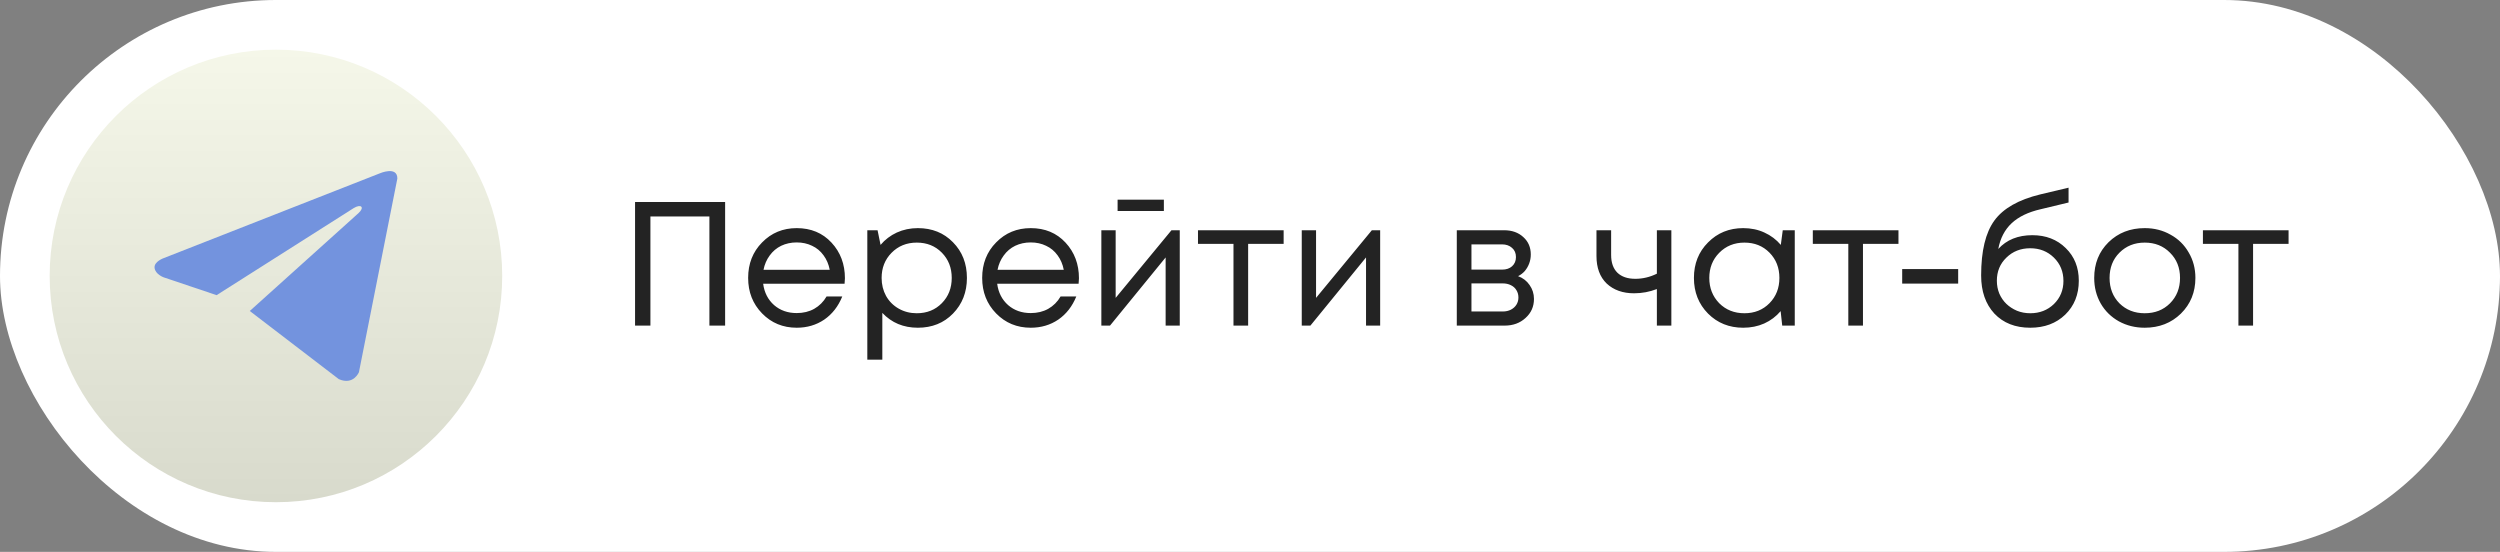
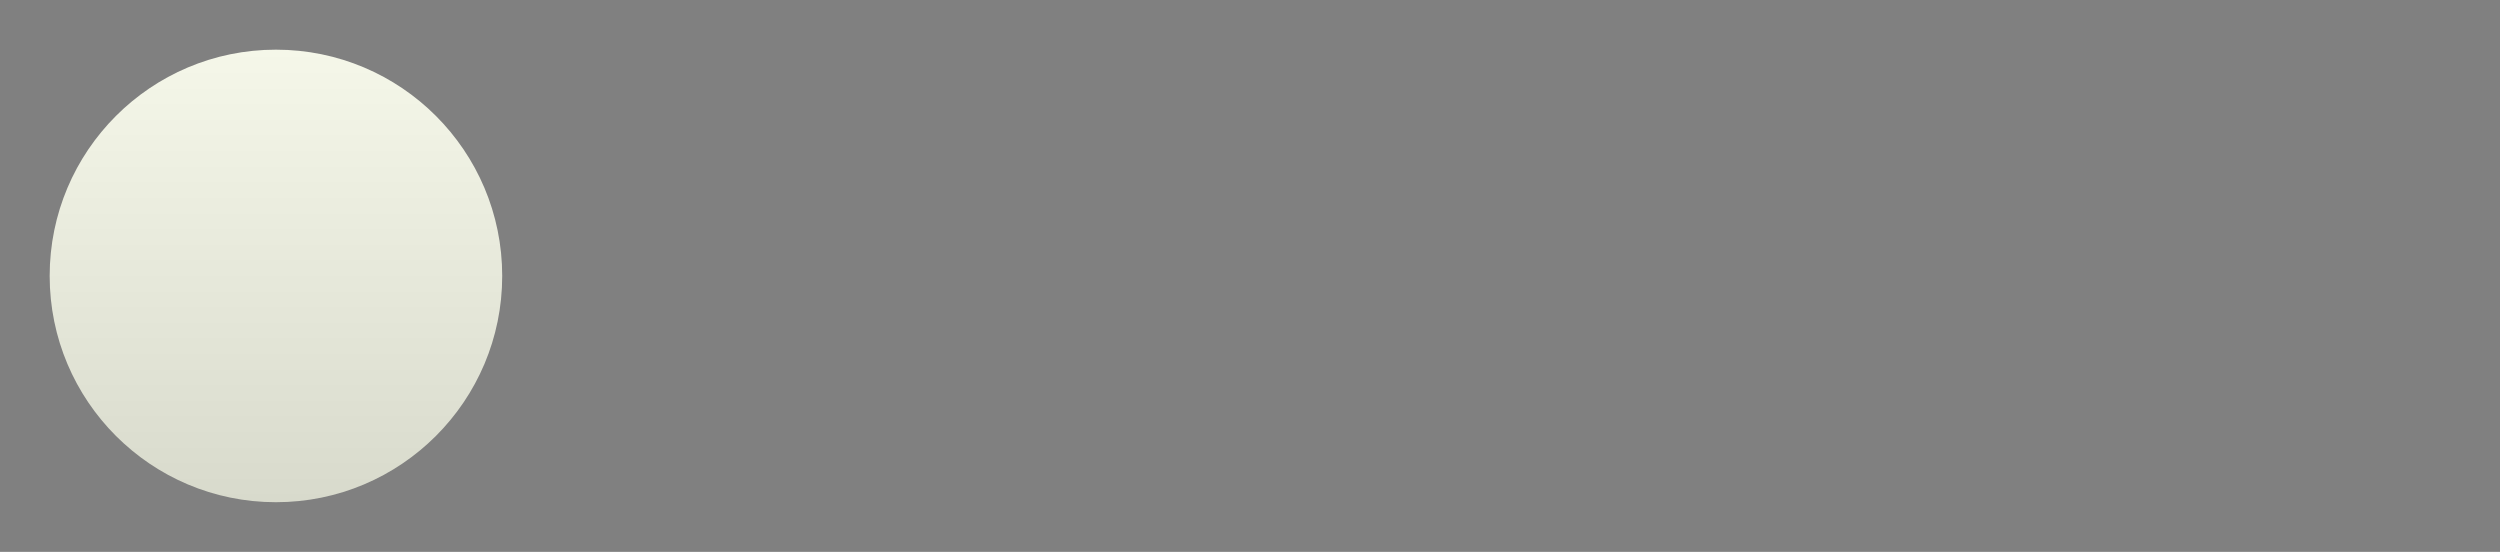
<svg xmlns="http://www.w3.org/2000/svg" width="453" height="100" viewBox="0 0 453 100" fill="none">
  <rect x="0" y="0" width="453" height="100" fill="#808080" stroke="none" />
-   <rect width="453" height="100" rx="50" fill="white" />
-   <path d="M115.072 36.6H131.392V59H128.544V39.224H117.856V59H115.072V36.6ZM153.1 50.424C153.1 50.659 153.078 50.989 153.036 51.416H138.284C138.497 53.016 139.158 54.307 140.268 55.288C141.377 56.248 142.742 56.728 144.364 56.728C145.558 56.728 146.614 56.472 147.532 55.96C148.47 55.427 149.217 54.68 149.772 53.72H152.62C151.894 55.512 150.806 56.909 149.356 57.912C147.905 58.893 146.241 59.384 144.364 59.384C141.868 59.384 139.777 58.52 138.092 56.792C136.406 55.064 135.564 52.92 135.564 50.36C135.564 47.779 136.406 45.635 138.092 43.928C139.777 42.2 141.868 41.336 144.364 41.336C146.945 41.336 149.046 42.211 150.668 43.96C152.289 45.709 153.1 47.864 153.1 50.424ZM144.364 43.928C143.34 43.928 142.401 44.131 141.548 44.536C140.716 44.941 140.022 45.528 139.468 46.296C138.913 47.043 138.54 47.907 138.348 48.888H150.347C150.156 47.885 149.782 47.011 149.228 46.264C148.673 45.496 147.98 44.92 147.148 44.536C146.316 44.131 145.388 43.928 144.364 43.928ZM166.31 41.336C168.892 41.336 171.014 42.189 172.678 43.896C174.364 45.603 175.206 47.757 175.206 50.36C175.206 52.941 174.364 55.096 172.678 56.824C171.014 58.531 168.892 59.384 166.31 59.384C163.708 59.384 161.564 58.488 159.878 56.696V65.176H157.158V41.72H159.014L159.558 44.376C160.369 43.416 161.35 42.669 162.502 42.136C163.676 41.603 164.945 41.336 166.31 41.336ZM166.118 56.76C167.953 56.76 169.468 56.152 170.662 54.936C171.857 53.72 172.454 52.195 172.454 50.36C172.454 48.525 171.857 47 170.662 45.784C169.468 44.568 167.953 43.96 166.118 43.96C164.284 43.96 162.758 44.579 161.542 45.816C160.348 47.032 159.75 48.547 159.75 50.36C159.75 51.555 160.017 52.643 160.55 53.624C161.105 54.605 161.873 55.373 162.854 55.928C163.836 56.483 164.924 56.76 166.118 56.76ZM195.506 50.424C195.506 50.659 195.484 50.989 195.442 51.416H180.69C180.903 53.016 181.564 54.307 182.674 55.288C183.783 56.248 185.148 56.728 186.77 56.728C187.964 56.728 189.02 56.472 189.938 55.96C190.876 55.427 191.623 54.68 192.178 53.72H195.026C194.3 55.512 193.212 56.909 191.762 57.912C190.311 58.893 188.647 59.384 186.77 59.384C184.274 59.384 182.183 58.52 180.498 56.792C178.812 55.064 177.97 52.92 177.97 50.36C177.97 47.779 178.812 45.635 180.498 43.928C182.183 42.2 184.274 41.336 186.77 41.336C189.351 41.336 191.452 42.211 193.074 43.96C194.695 45.709 195.506 47.864 195.506 50.424ZM186.77 43.928C185.746 43.928 184.807 44.131 183.954 44.536C183.122 44.941 182.428 45.528 181.874 46.296C181.319 47.043 180.946 47.907 180.754 48.888H192.754C192.562 47.885 192.188 47.011 191.634 46.264C191.079 45.496 190.386 44.92 189.554 44.536C188.722 44.131 187.794 43.928 186.77 43.928ZM210.893 36.184V38.232H202.509V36.184H210.893ZM212.269 41.72H213.773V59H211.213V46.648L201.133 59H199.565V41.72H202.157V53.976L212.269 41.72ZM232.595 41.72V44.184H226.163V59H223.507V44.184H217.075V41.72H232.595ZM248.581 41.72H250.085V59H247.525V46.648L237.445 59H235.877V41.72H238.469V53.976L248.581 41.72ZM275.075 50.04C275.949 50.36 276.643 50.893 277.155 51.64C277.688 52.387 277.955 53.229 277.955 54.168C277.955 55.555 277.443 56.707 276.419 57.624C275.416 58.541 274.157 59 272.643 59H263.971V41.72H272.547C273.976 41.72 275.139 42.136 276.035 42.968C276.931 43.779 277.379 44.824 277.379 46.104C277.379 46.68 277.283 47.224 277.091 47.736C276.899 48.248 276.632 48.707 276.291 49.112C275.949 49.496 275.544 49.805 275.075 50.04ZM274.691 46.584C274.691 45.88 274.456 45.325 273.987 44.92C273.517 44.493 272.909 44.28 272.163 44.28H266.627V48.856H272.163C272.931 48.856 273.539 48.653 273.987 48.248C274.456 47.821 274.691 47.267 274.691 46.584ZM272.323 56.44C272.856 56.44 273.336 56.333 273.763 56.12C274.211 55.885 274.552 55.576 274.787 55.192C275.021 54.808 275.139 54.381 275.139 53.912C275.139 53.421 275.021 52.984 274.787 52.6C274.552 52.195 274.211 51.885 273.763 51.672C273.336 51.459 272.845 51.352 272.291 51.352H266.627V56.44H272.323ZM300.225 41.72H302.849V59H300.225V52.376C298.902 52.888 297.526 53.144 296.097 53.144C294.049 53.144 292.395 52.557 291.137 51.384C289.899 50.189 289.281 48.525 289.281 46.392V41.72H291.937V46.2C291.937 47.587 292.31 48.653 293.057 49.4C293.825 50.147 294.913 50.52 296.321 50.52C297.665 50.52 298.966 50.211 300.225 49.592V41.72ZM323.035 41.72H325.211V59H322.939L322.651 56.376C321.84 57.336 320.848 58.083 319.675 58.616C318.523 59.128 317.253 59.384 315.867 59.384C313.328 59.384 311.205 58.531 309.499 56.824C307.792 55.096 306.939 52.941 306.939 50.36C306.939 47.779 307.792 45.635 309.499 43.928C311.205 42.2 313.328 41.336 315.867 41.336C317.275 41.336 318.555 41.603 319.707 42.136C320.88 42.669 321.872 43.416 322.683 44.376L323.035 41.72ZM311.515 54.936C312.731 56.152 314.256 56.76 316.091 56.76C317.925 56.76 319.44 56.152 320.635 54.936C321.829 53.72 322.427 52.195 322.427 50.36C322.427 48.525 321.829 47 320.635 45.784C319.44 44.568 317.925 43.96 316.091 43.96C314.256 43.96 312.731 44.579 311.515 45.816C310.32 47.032 309.723 48.547 309.723 50.36C309.723 52.173 310.32 53.699 311.515 54.936ZM344.002 41.72V44.184H337.57V59H334.914V44.184H328.482V41.72H344.002ZM344.677 51.384V48.76H354.821V51.384H344.677ZM368.263 42.616C370.717 42.616 372.733 43.395 374.311 44.952C375.89 46.488 376.679 48.461 376.679 50.872C376.679 53.368 375.858 55.416 374.215 57.016C372.573 58.595 370.461 59.384 367.879 59.384C365.17 59.384 363.005 58.531 361.383 56.824C359.783 55.096 358.983 52.792 358.983 49.912C358.983 45.475 359.783 42.157 361.383 39.96C362.983 37.763 365.757 36.184 369.703 35.224L374.823 34.008V36.696L369.767 37.912C367.527 38.424 365.778 39.267 364.519 40.44C363.261 41.613 362.45 43.171 362.087 45.112C363.602 43.448 365.661 42.616 368.263 42.616ZM367.879 56.76C369.586 56.76 371.015 56.205 372.167 55.096C373.319 53.965 373.895 52.568 373.895 50.904C373.895 49.219 373.319 47.811 372.167 46.68C371.015 45.549 369.586 44.984 367.879 44.984C366.151 44.984 364.711 45.549 363.559 46.68C362.407 47.789 361.831 49.187 361.831 50.872C361.831 51.704 361.981 52.483 362.279 53.208C362.599 53.933 363.026 54.552 363.559 55.064C364.093 55.576 364.733 55.992 365.479 56.312C366.226 56.611 367.026 56.76 367.879 56.76ZM388.622 59.384C386.915 59.384 385.358 59 383.95 58.232C382.542 57.443 381.443 56.365 380.654 55C379.864 53.613 379.47 52.067 379.47 50.36C379.47 47.757 380.334 45.603 382.062 43.896C383.811 42.189 385.998 41.336 388.622 41.336C390.35 41.336 391.907 41.731 393.294 42.52C394.702 43.288 395.8 44.365 396.59 45.752C397.4 47.117 397.806 48.653 397.806 50.36C397.806 52.941 396.931 55.096 395.182 56.824C393.432 58.531 391.246 59.384 388.622 59.384ZM384.046 54.968C385.262 56.163 386.787 56.76 388.622 56.76C390.478 56.76 392.003 56.163 393.198 54.968C394.414 53.752 395.022 52.216 395.022 50.36C395.022 48.504 394.414 46.979 393.198 45.784C392.003 44.568 390.478 43.96 388.622 43.96C386.787 43.96 385.262 44.568 384.046 45.784C382.851 46.979 382.254 48.504 382.254 50.36C382.254 52.216 382.851 53.752 384.046 54.968ZM414.689 41.72V44.184H408.257V59H405.601V44.184H399.169V41.72H414.689Z" fill="#232323" />
  <circle cx="50" cy="50" r="41" fill="url(#paint0_linear_2055_152)" />
-   <path d="M72 32.347L65.041 67.434C65.041 67.434 64.068 69.867 61.391 68.699L45.26 56.352C47.428 54.403 64.248 39.281 64.984 38.595C66.121 37.533 65.415 36.902 64.094 37.705L39.248 53.483L29.663 50.256C29.663 50.256 28.154 49.72 28.008 48.553C27.862 47.385 29.712 46.752 29.712 46.752L68.788 31.422C68.788 31.422 72 30.011 72 32.347Z" fill="#7393DE" />
  <defs>
    <linearGradient id="paint0_linear_2055_152" x1="50" y1="9" x2="50" y2="91" gradientUnits="userSpaceOnUse">
      <stop stop-color="#F5F7E9" />
      <stop offset="1" stop-color="#D8DACC" />
    </linearGradient>
  </defs>
</svg>